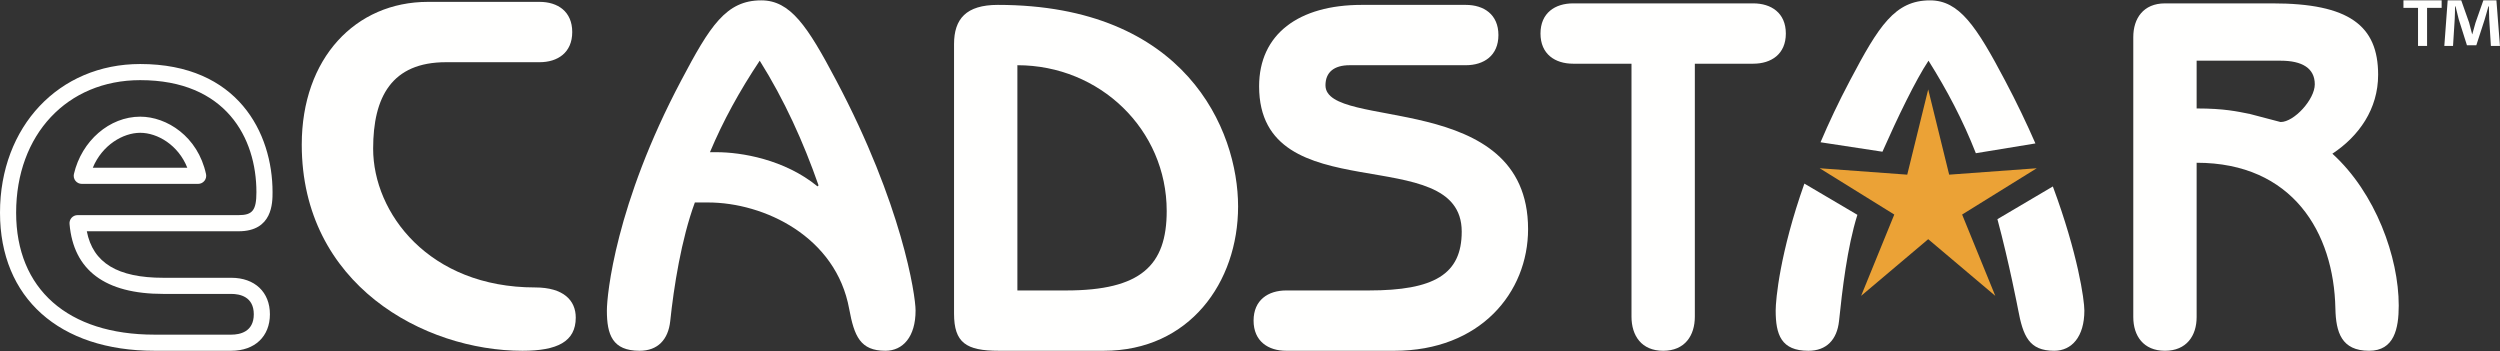
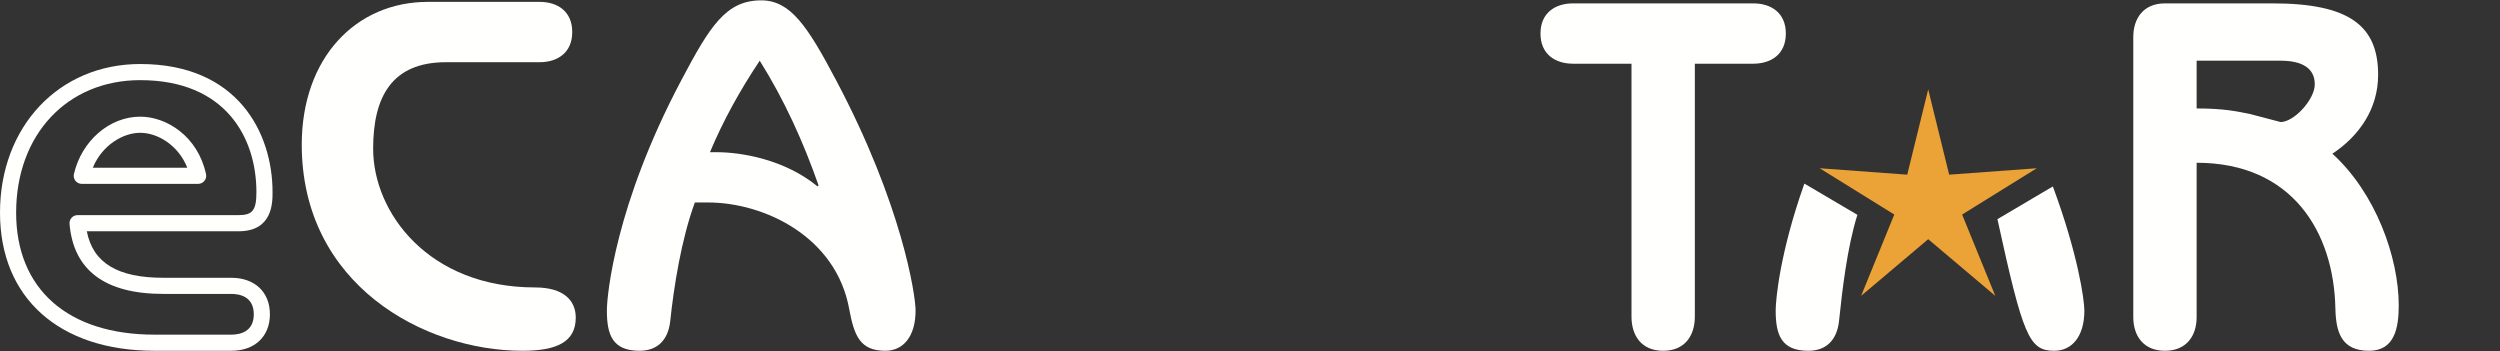
<svg xmlns="http://www.w3.org/2000/svg" width="4278px" height="601px" viewBox="0 0 4278 601" version="1.1">
  <rect x="0" y="0" width="4278" height="601" fill="#333333" stroke="none" />
  <title>Group</title>
  <desc>Created with Sketch.</desc>
  <g id="Page-1" stroke="none" stroke-width="1" fill="none" fill-rule="evenodd">
    <g id="eCADSTAR_logo_white">
      <g id="Group" transform="translate(0, 0.614)">
        <path d="M158.796,286.423 L320.5,286.423 C305.091,247.462 269.447,226.636 239.95,226.636 C210.663,226.636 174.882,247.462 158.796,286.423 M339.056,314.03 L139.938,314.03 C135.727,314.03 131.745,312.101 129.124,308.804 C126.504,305.515 125.543,301.191 126.496,297.084 C139.755,240.268 187.464,199.029 239.95,199.029 C285.327,199.029 338.569,232.78 352.544,297.303 C353.427,301.377 352.424,305.64 349.803,308.897 C347.179,312.141 343.236,314.03 339.056,314.03 M239.95,136.527 C114.928,136.527 27.607,229.778 27.607,363.295 C27.607,494.006 116.083,572.038 264.279,572.038 L395.818,572.038 C410.181,572.038 434.281,567.511 434.281,537.182 C434.281,506.861 410.181,502.335 395.818,502.335 L279.591,502.335 C179.789,502.335 125.749,462.013 118.979,382.489 C118.653,378.631 119.952,374.821 122.564,371.974 C125.181,369.128 128.871,367.51 132.733,367.51 L408.439,367.51 C432.255,367.51 438.78,359.058 438.78,328.161 C438.78,235.525 386.547,136.527 239.95,136.527 M395.818,599.644 L264.279,599.644 C101.26,599.644 0,509.084 0,363.295 C0,215.912 100.911,108.928 239.95,108.928 C407.086,108.928 466.387,227.025 466.387,328.161 C466.387,346.467 466.387,395.125 408.439,395.125 L148.546,395.125 C159.091,449.336 201.171,474.735 279.591,474.735 L395.818,474.735 C435.953,474.735 461.88,499.24 461.88,537.182 C461.88,575.124 435.953,599.644 395.818,599.644" id="Fill-1" fill="#FFFFFE" />
        <path d="M763.274,105.826 C670.358,105.826 638.528,165.185 638.528,253.8 C638.528,363.925 734.025,491.252 915.548,491.252 C964.588,491.252 985.235,513.619 985.235,542.867 C985.235,584.168 953.405,599.644 894.05,599.644 C725.416,599.644 516.364,486.089 516.364,246.917 C516.364,98.943 608.42,2.59 732.307,2.59 L923.298,2.59 C954.268,2.59 979.216,18.936 979.216,54.203 C979.216,89.478 954.268,105.826 923.298,105.826 L763.274,105.826" id="Fill-3" fill="#FFFFFE" />
        <path d="M1226.05,259.818 C1268.21,259.818 1342.19,271.865 1398.97,318.323 L1400.69,316.596 C1374.88,242.609 1342.19,170.356 1300.03,103.243 C1265.62,154.865 1237.23,206.478 1214.87,259.818 L1226.05,259.818 Z M1189.05,345.852 C1165.83,408.657 1152.92,491.252 1146.9,548.886 C1143.46,580.715 1125.39,599.644 1094.42,599.644 C1047.96,599.644 1038.49,572.115 1038.49,530.821 C1038.49,504.155 1053.12,349.297 1165.83,136.791 C1214.87,43.876 1242.39,0 1302.61,0 C1352.51,0 1381.76,43.876 1430.8,136.791 C1543.5,349.297 1566.73,504.155 1566.73,530.821 C1566.73,575.56 1545.22,599.644 1515.11,599.644 C1472.1,599.644 1461.77,574.697 1453.17,528.239 C1430.8,404.356 1307.77,345.852 1211.42,345.852 L1189.05,345.852 L1189.05,345.852 Z" id="Fill-4" fill="#FFFFFE" />
-         <path d="M1740.95,496.409 L1824.39,496.409 C1952.59,496.409 1996.46,453.396 1996.46,360.48 C1996.46,221.114 1882.04,110.989 1740.95,110.989 L1740.95,496.409 Z M1632.55,74.85 C1632.55,31.837 1653.19,7.753 1707.4,7.753 C2028.29,7.753 2118.62,221.114 2118.62,352.734 C2118.62,482.644 2035.17,599.644 1888.92,599.644 L1709.12,599.644 C1653.19,599.644 1632.55,585.879 1632.55,535.992 L1632.55,74.85 L1632.55,74.85 Z" id="Fill-5" fill="#FFFFFE" />
-         <path d="M2309.44,110.989 C2282.78,110.989 2268.15,123.035 2268.15,145.401 C2268.15,223.681 2614.85,151.419 2614.85,391.447 C2614.85,499.854 2533.12,599.653 2386.01,599.653 L2201.05,599.653 C2170.07,599.653 2145.12,583.297 2145.12,548.03 C2145.12,512.755 2170.07,496.409 2201.05,496.409 L2342.13,496.409 C2453.98,496.409 2501.3,468.879 2501.3,395.755 C2501.3,238.317 2154.59,363.917 2154.59,147.119 C2154.59,57.649 2222.55,7.753 2330.1,7.753 L2508.17,7.753 C2539.15,7.753 2564.1,24.1 2564.1,59.368 C2564.1,94.643 2539.15,110.989 2508.17,110.989 L2309.44,110.989" id="Fill-6" fill="#FFFFFE" />
        <path d="M2900.21,541.148 C2900.21,573.833 2883,599.653 2846.02,599.653 C2809.01,599.653 2791.81,573.833 2791.81,541.148 L2791.81,108.399 L2692.02,108.399 C2661.04,108.399 2636.09,92.06 2636.09,56.786 C2636.09,21.518 2661.04,5.163 2692.02,5.163 L3000.01,5.163 C3030.98,5.163 3055.93,21.518 3055.93,56.786 C3055.93,92.06 3030.98,108.399 3000.01,108.399 L2900.21,108.399 L2900.21,541.148" id="Fill-7" fill="#FFFFFE" />
        <path d="M3758.88,184.976 C3806.19,184.976 3828.56,190.132 3850.08,194.433 L3902.55,208.205 C3925.78,208.205 3961.06,169.485 3961.06,143.674 C3961.06,116.145 3939.55,103.243 3902.55,103.243 L3758.88,103.243 L3758.88,184.976 Z M3758.88,542.011 C3758.88,573.841 3741.68,599.644 3704.67,599.644 C3667.69,599.644 3650.48,573.841 3650.48,542.011 L3650.48,62.812 C3650.48,30.982 3667.69,5.171 3704.67,5.171 L3888.78,5.171 C4019.55,5.171 4069.46,43.02 4069.46,127.328 C4069.46,185.831 4036.76,232.289 3991.17,262.401 C4065.15,329.505 4104.72,439.631 4104.72,522.219 C4104.72,561.788 4096.99,599.644 4053.96,599.644 C4006.66,599.644 3997.19,567.822 3996.32,527.383 C3993.75,397.474 3923.2,277.892 3758.88,277.892 L3758.88,542.011 L3758.88,542.011 Z" id="Fill-8" fill="#FFFFFE" />
-         <path d="M3221.23,259.002 C3246.61,201.548 3278.18,136.077 3300.07,103.243 C3332.16,154.336 3358.85,205.033 3381.08,261.569 L3483,244.825 C3468.19,210.888 3451,174.82 3430.84,136.791 C3381.8,43.876 3352.55,0.008 3302.66,0.008 C3242.42,0.008 3214.9,43.876 3165.86,136.791 C3146.09,174.08 3129.48,209.473 3115.29,242.834 L3221.23,259.002" id="Fill-9" fill="#FFFFFE" />
        <path d="M3087.65,313.556 C3045.65,431.971 3038.54,512.312 3038.54,530.829 C3038.54,572.115 3047.99,599.653 3094.45,599.653 C3125.42,599.653 3143.49,580.723 3146.93,548.886 C3152.43,496.253 3160.82,422.826 3178.37,366.997 L3087.65,313.556" id="Fill-10" fill="#FFFFFE" />
-         <path d="M3417.98,374.423 C3438.15,449.422 3453.2,528.239 3453.2,528.239 C3461.8,574.697 3472.13,599.644 3515.14,599.644 C3545.26,599.644 3566.77,575.56 3566.77,530.821 C3566.77,512.569 3555.85,434.203 3512.83,318.44 L3417.98,374.423" id="Fill-11" fill="#FFFFFE" />
+         <path d="M3417.98,374.423 C3461.8,574.697 3472.13,599.644 3515.14,599.644 C3545.26,599.644 3566.77,575.56 3566.77,530.821 C3566.77,512.569 3555.85,434.203 3512.83,318.44 L3417.98,374.423" id="Fill-11" fill="#FFFFFE" />
        <polyline id="Fill-12" fill="#EBA236" points="3299.54 152.346 3335.41 298.267 3485.28 287.293 3357.58 366.507 3414.34 505.648 3299.54 408.68 3184.74 505.648 3241.49 366.507 3113.79 287.293 3263.66 298.267 3299.54 152.346" />
-         <path d="M4262.41,77.969 L4259.54,32.11 C4259.26,26.091 4259.26,18.633 4258.97,10.32 L4258.109,10.32 C4256.11,17.202 4253.81,26.379 4251.52,33.541 L4237.47,76.826 L4221.42,76.826 L4207.38,32.398 C4205.94,26.379 4203.649,17.202 4201.93,10.32 L4201.07,10.32 C4201.07,17.49 4200.779,24.94 4200.5,32.11 L4197.63,77.969 L4182.73,77.969 L4188.46,0.008 L4211.68,0.008 L4225.15,38.129 C4226.87,44.148 4228.3,49.88 4230.3,57.905 L4230.59,57.905 C4232.601,50.743 4234.319,44.148 4236.04,38.417 L4249.51,0.008 L4271.87,0.008 L4277.89,77.969 L4262.41,77.969 Z M4178.14,0.008 L4178.14,12.902 L4153.2,12.902 L4153.2,77.969 L4137.72,77.969 L4137.72,12.902 L4112.78,12.902 L4112.78,0.008 L4178.14,0.008 L4178.14,0.008 Z" id="Fill-13" fill="#FFFFFE" />
      </g>
    </g>
  </g>
</svg>